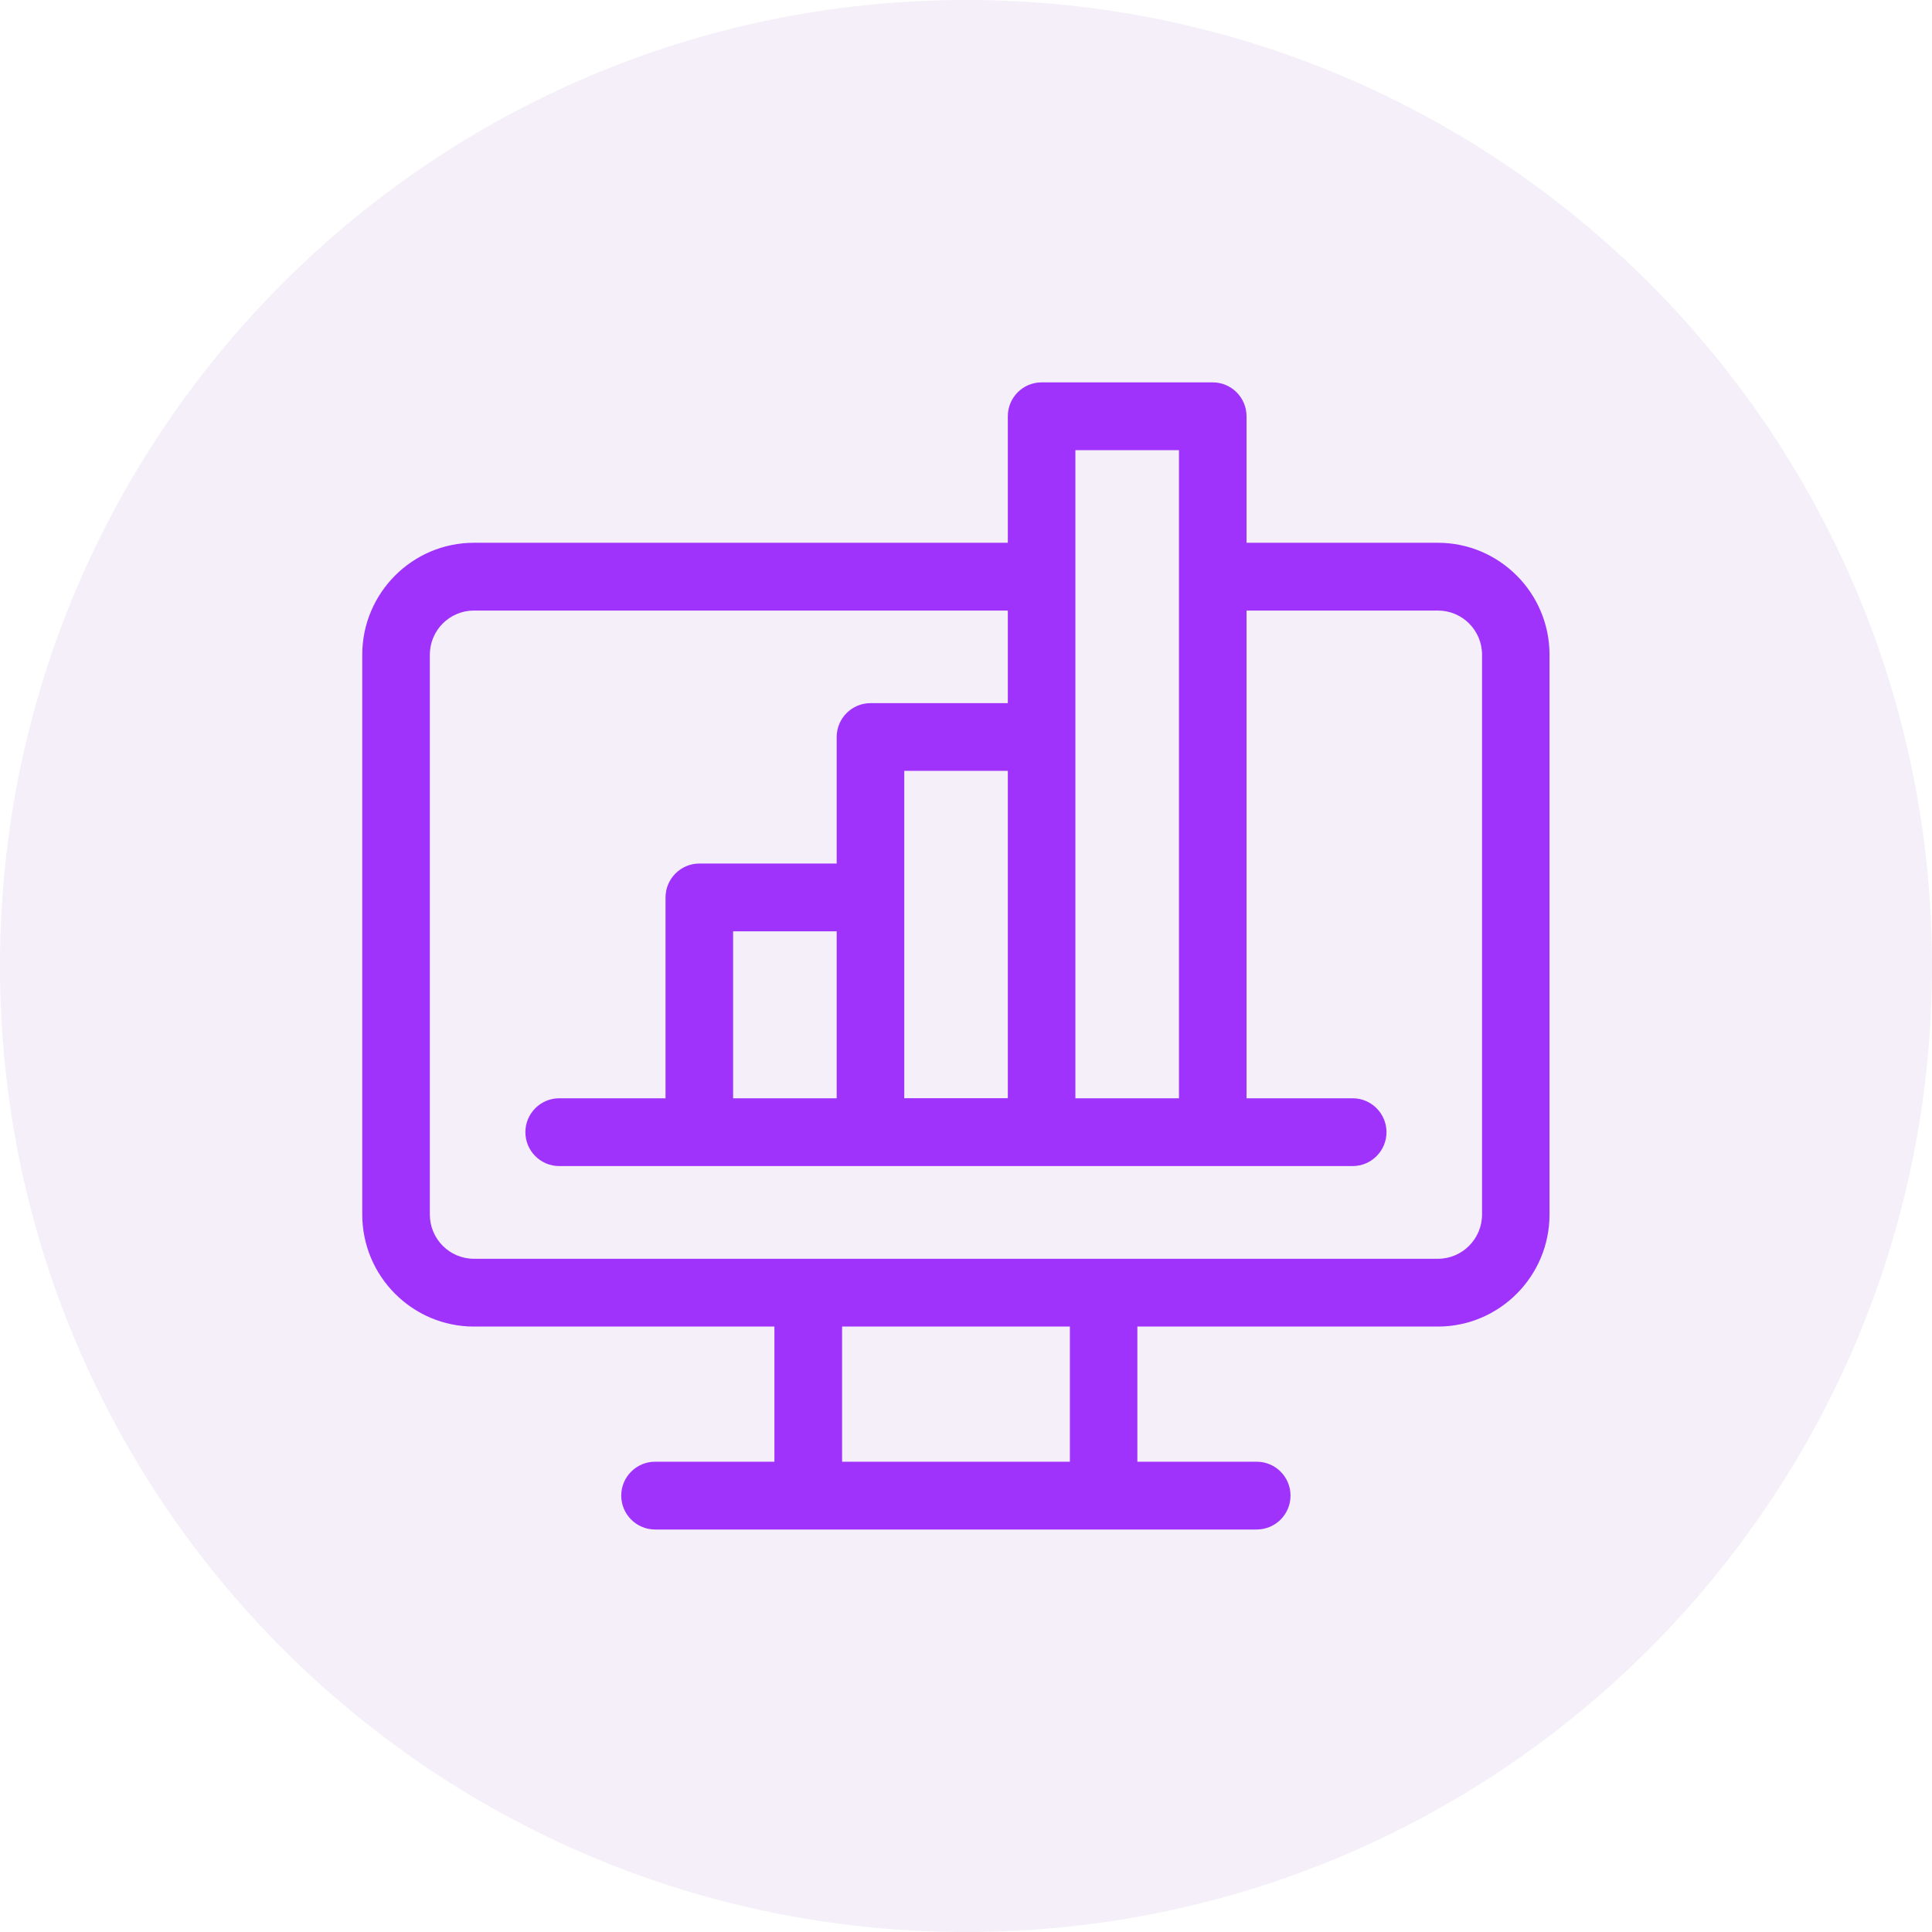
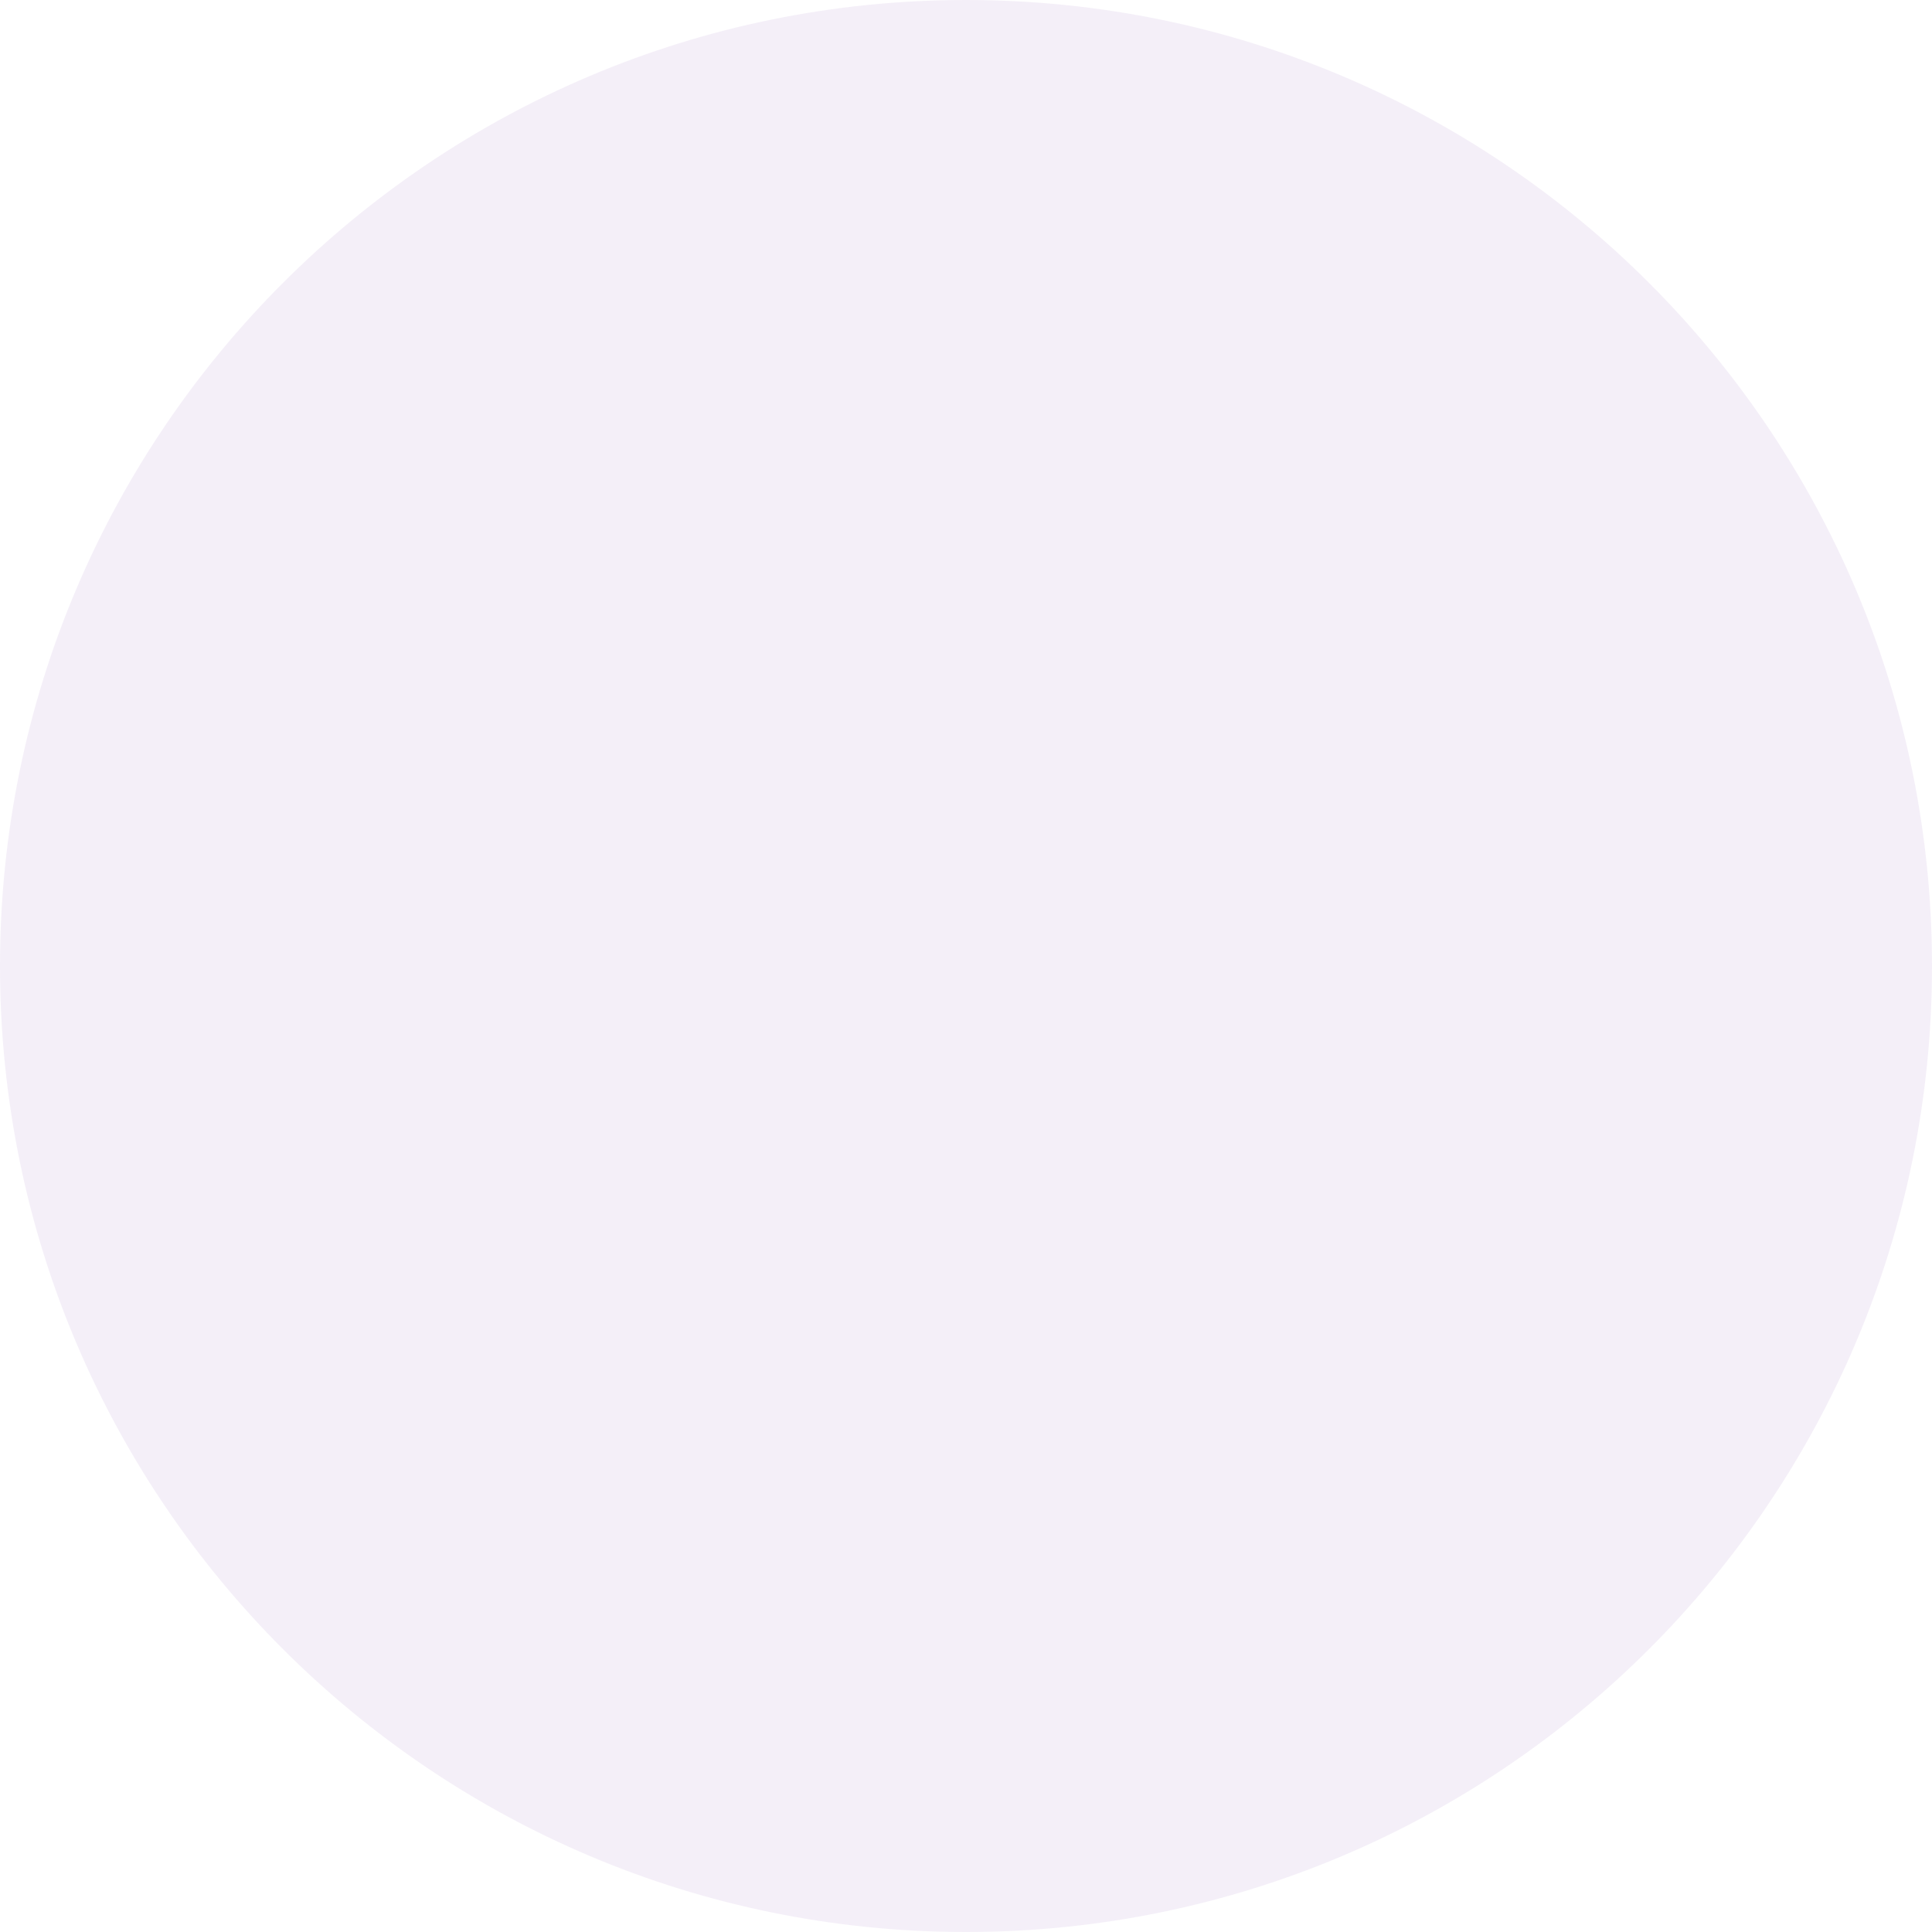
<svg xmlns="http://www.w3.org/2000/svg" width="96" height="96" viewBox="0 0 96 96" fill="none">
  <path d="M0 48C0 21.49 21.49 0 48 0C74.51 0 96 21.49 96 48C96 74.51 74.51 96 48 96C21.49 96 0 74.51 0 48Z" fill="#5B148F" fill-opacity="0.07" />
  <g clip-path="url(#clip0_22079_461)">
    <path d="M71.451 26.97H61.94V20.684C61.94 19.756 61.186 19 60.261 19H51.757C50.827 19 50.078 19.756 50.078 20.684V26.97H23.549C20.49 26.97 18 29.467 18 32.535V60.346C18 63.419 20.49 65.916 23.549 65.916H38.48V72.632H32.548C31.624 72.632 30.869 73.388 30.869 74.316C30.869 75.243 31.624 76 32.548 76H62.446C63.371 76 64.125 75.249 64.125 74.316C64.125 73.383 63.371 72.632 62.446 72.632H56.515V65.916H71.446C74.505 65.916 76.995 63.419 76.995 60.346V32.535C76.995 29.467 74.505 26.97 71.446 26.97H71.451ZM44.932 38.302H50.078V54.568H44.932V38.302ZM41.574 54.573H36.428V46.277H41.574V54.573ZM53.436 22.368H58.582V54.573H53.436V22.368ZM53.162 72.632H41.843V65.916H53.162V72.632ZM73.642 60.346C73.642 61.558 72.66 62.548 71.451 62.548H23.549C22.34 62.548 21.358 61.563 21.358 60.346V32.535C21.358 31.322 22.34 30.338 23.549 30.338H50.078V34.939H43.253C42.328 34.939 41.574 35.696 41.574 36.623V42.909H34.749C33.825 42.909 33.07 43.666 33.07 44.593V54.573H27.785C26.86 54.573 26.106 55.33 26.106 56.257C26.106 57.185 26.86 57.941 27.785 57.941H67.215C68.14 57.941 68.894 57.185 68.894 56.257C68.894 55.33 68.14 54.573 67.215 54.573H61.94V30.338H71.451C72.66 30.338 73.642 31.322 73.642 32.535V60.346Z" fill="#9F33FB" />
  </g>
  <defs>
    <clipPath id="clip0_22079_461">
-       <rect width="59" height="57" fill="white" transform="translate(18 19)" />
-     </clipPath>
+       </clipPath>
  </defs>
</svg>